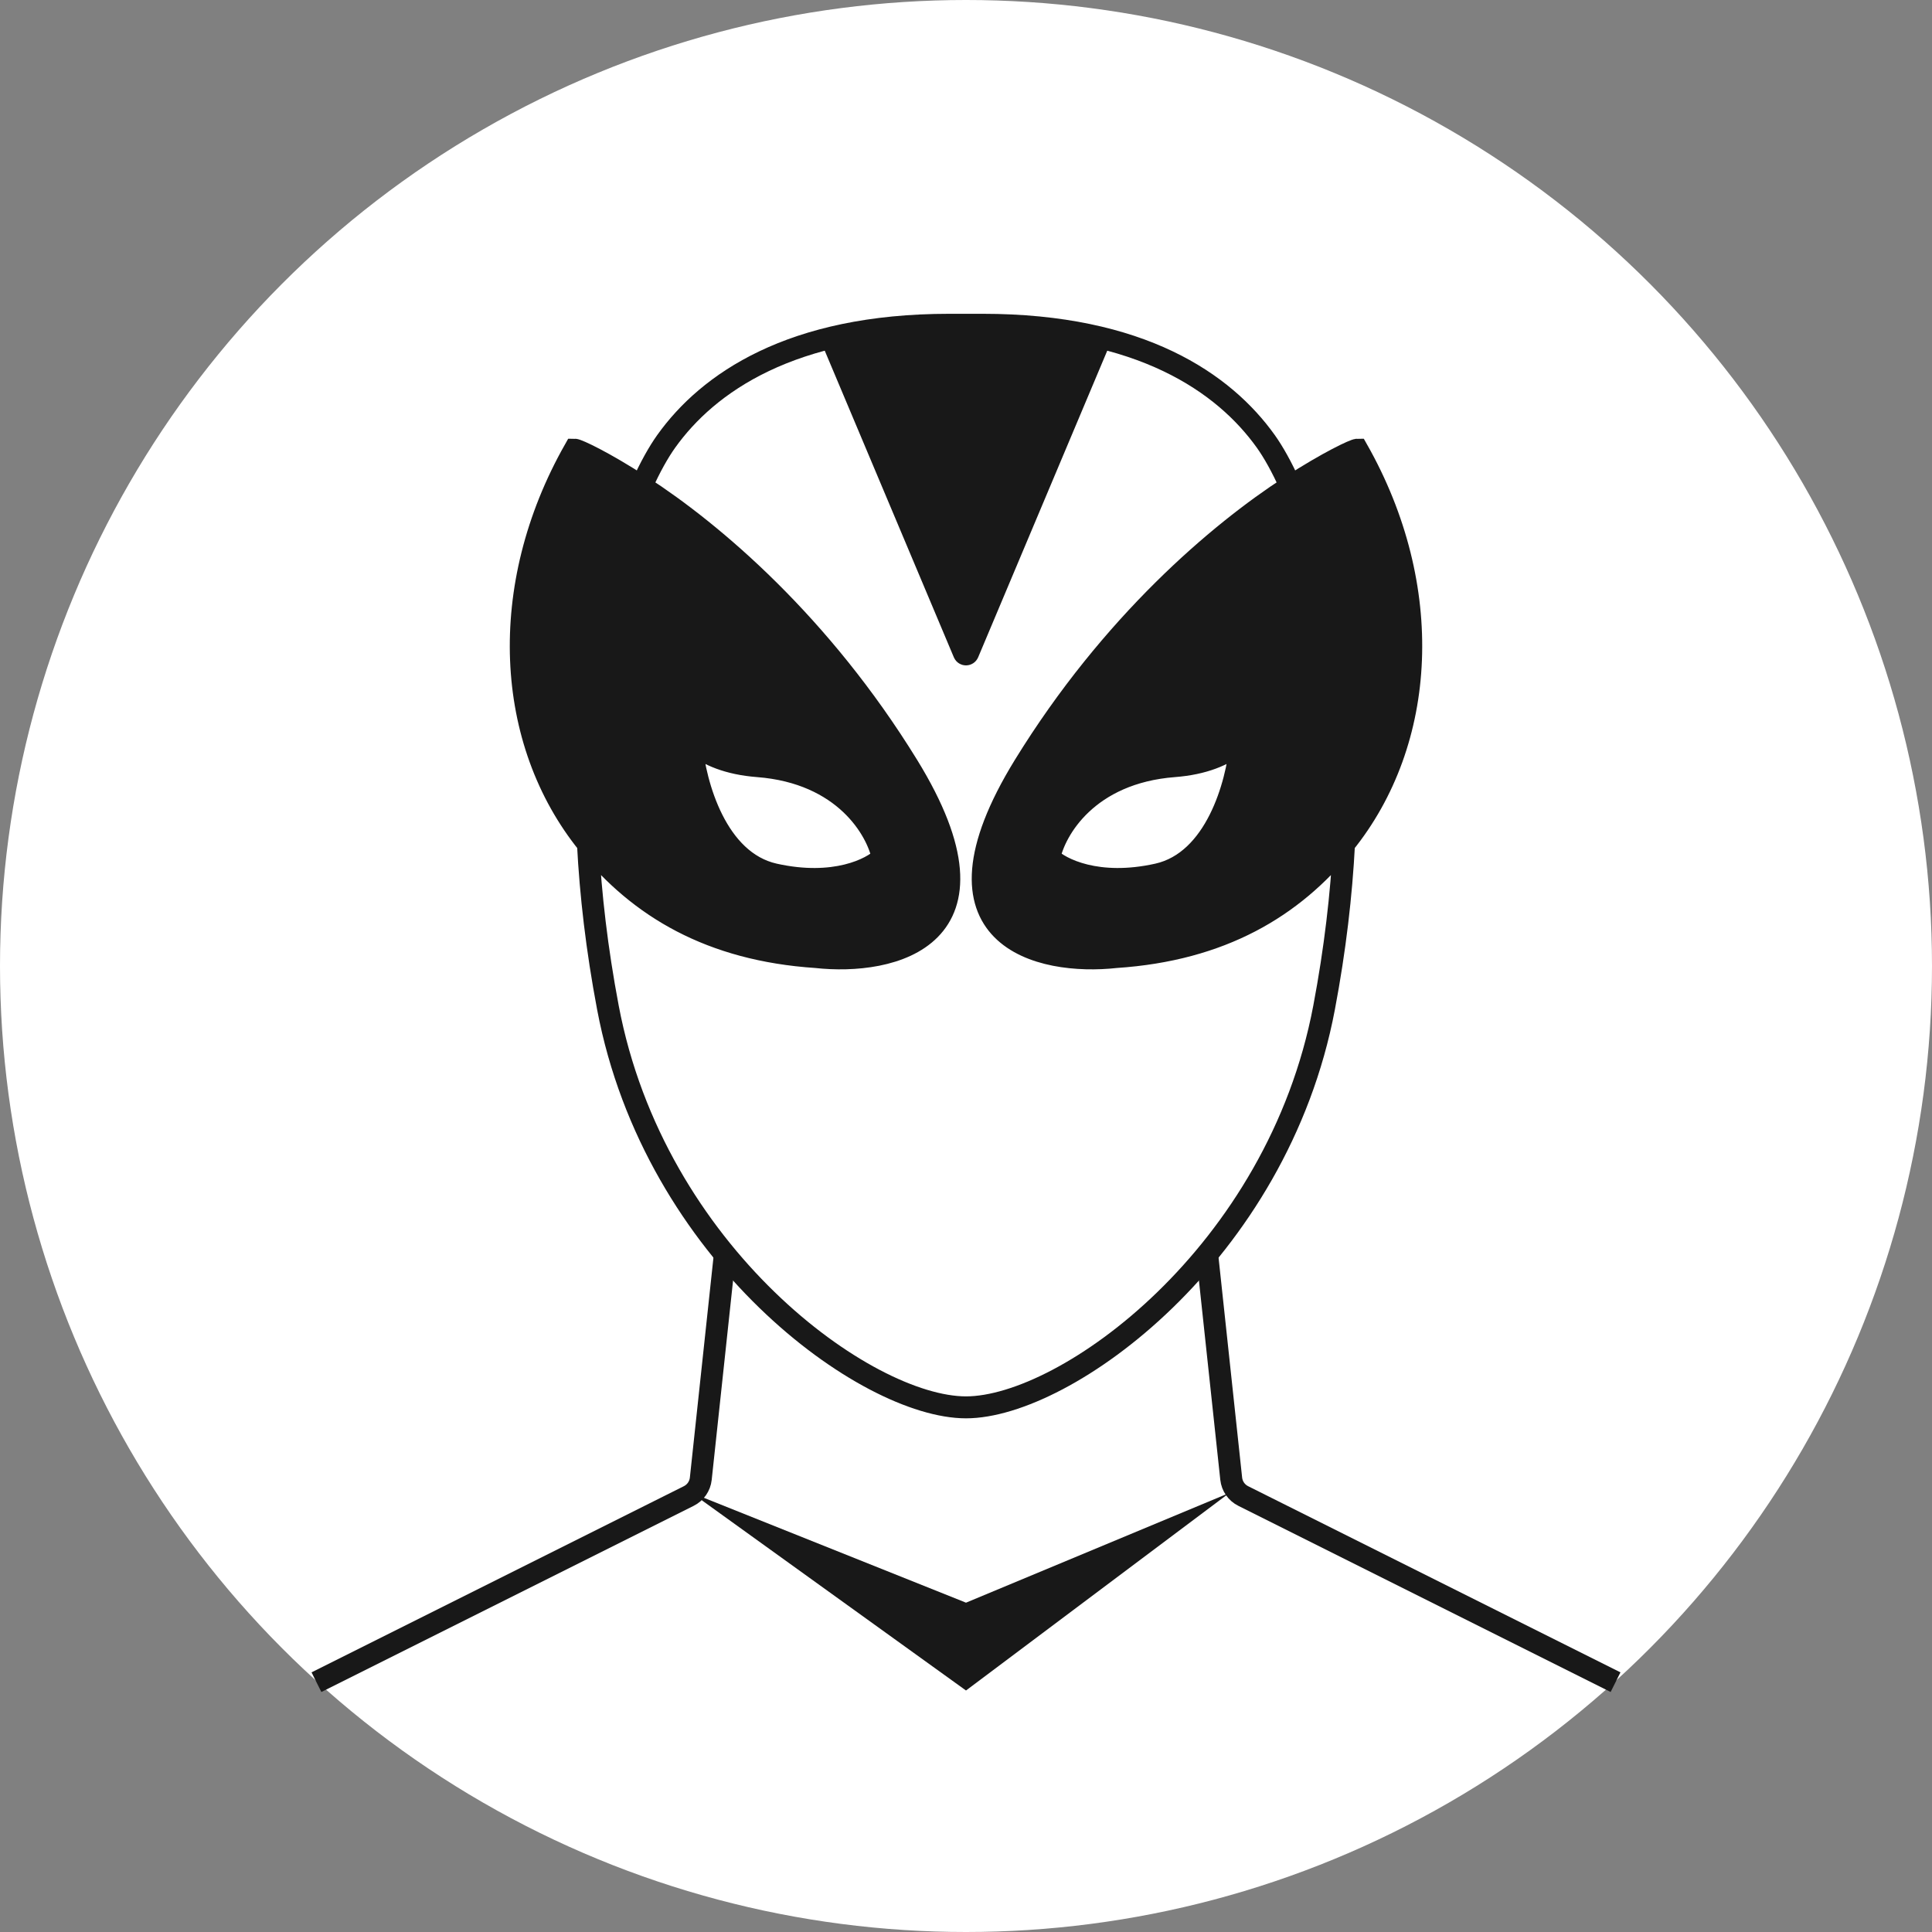
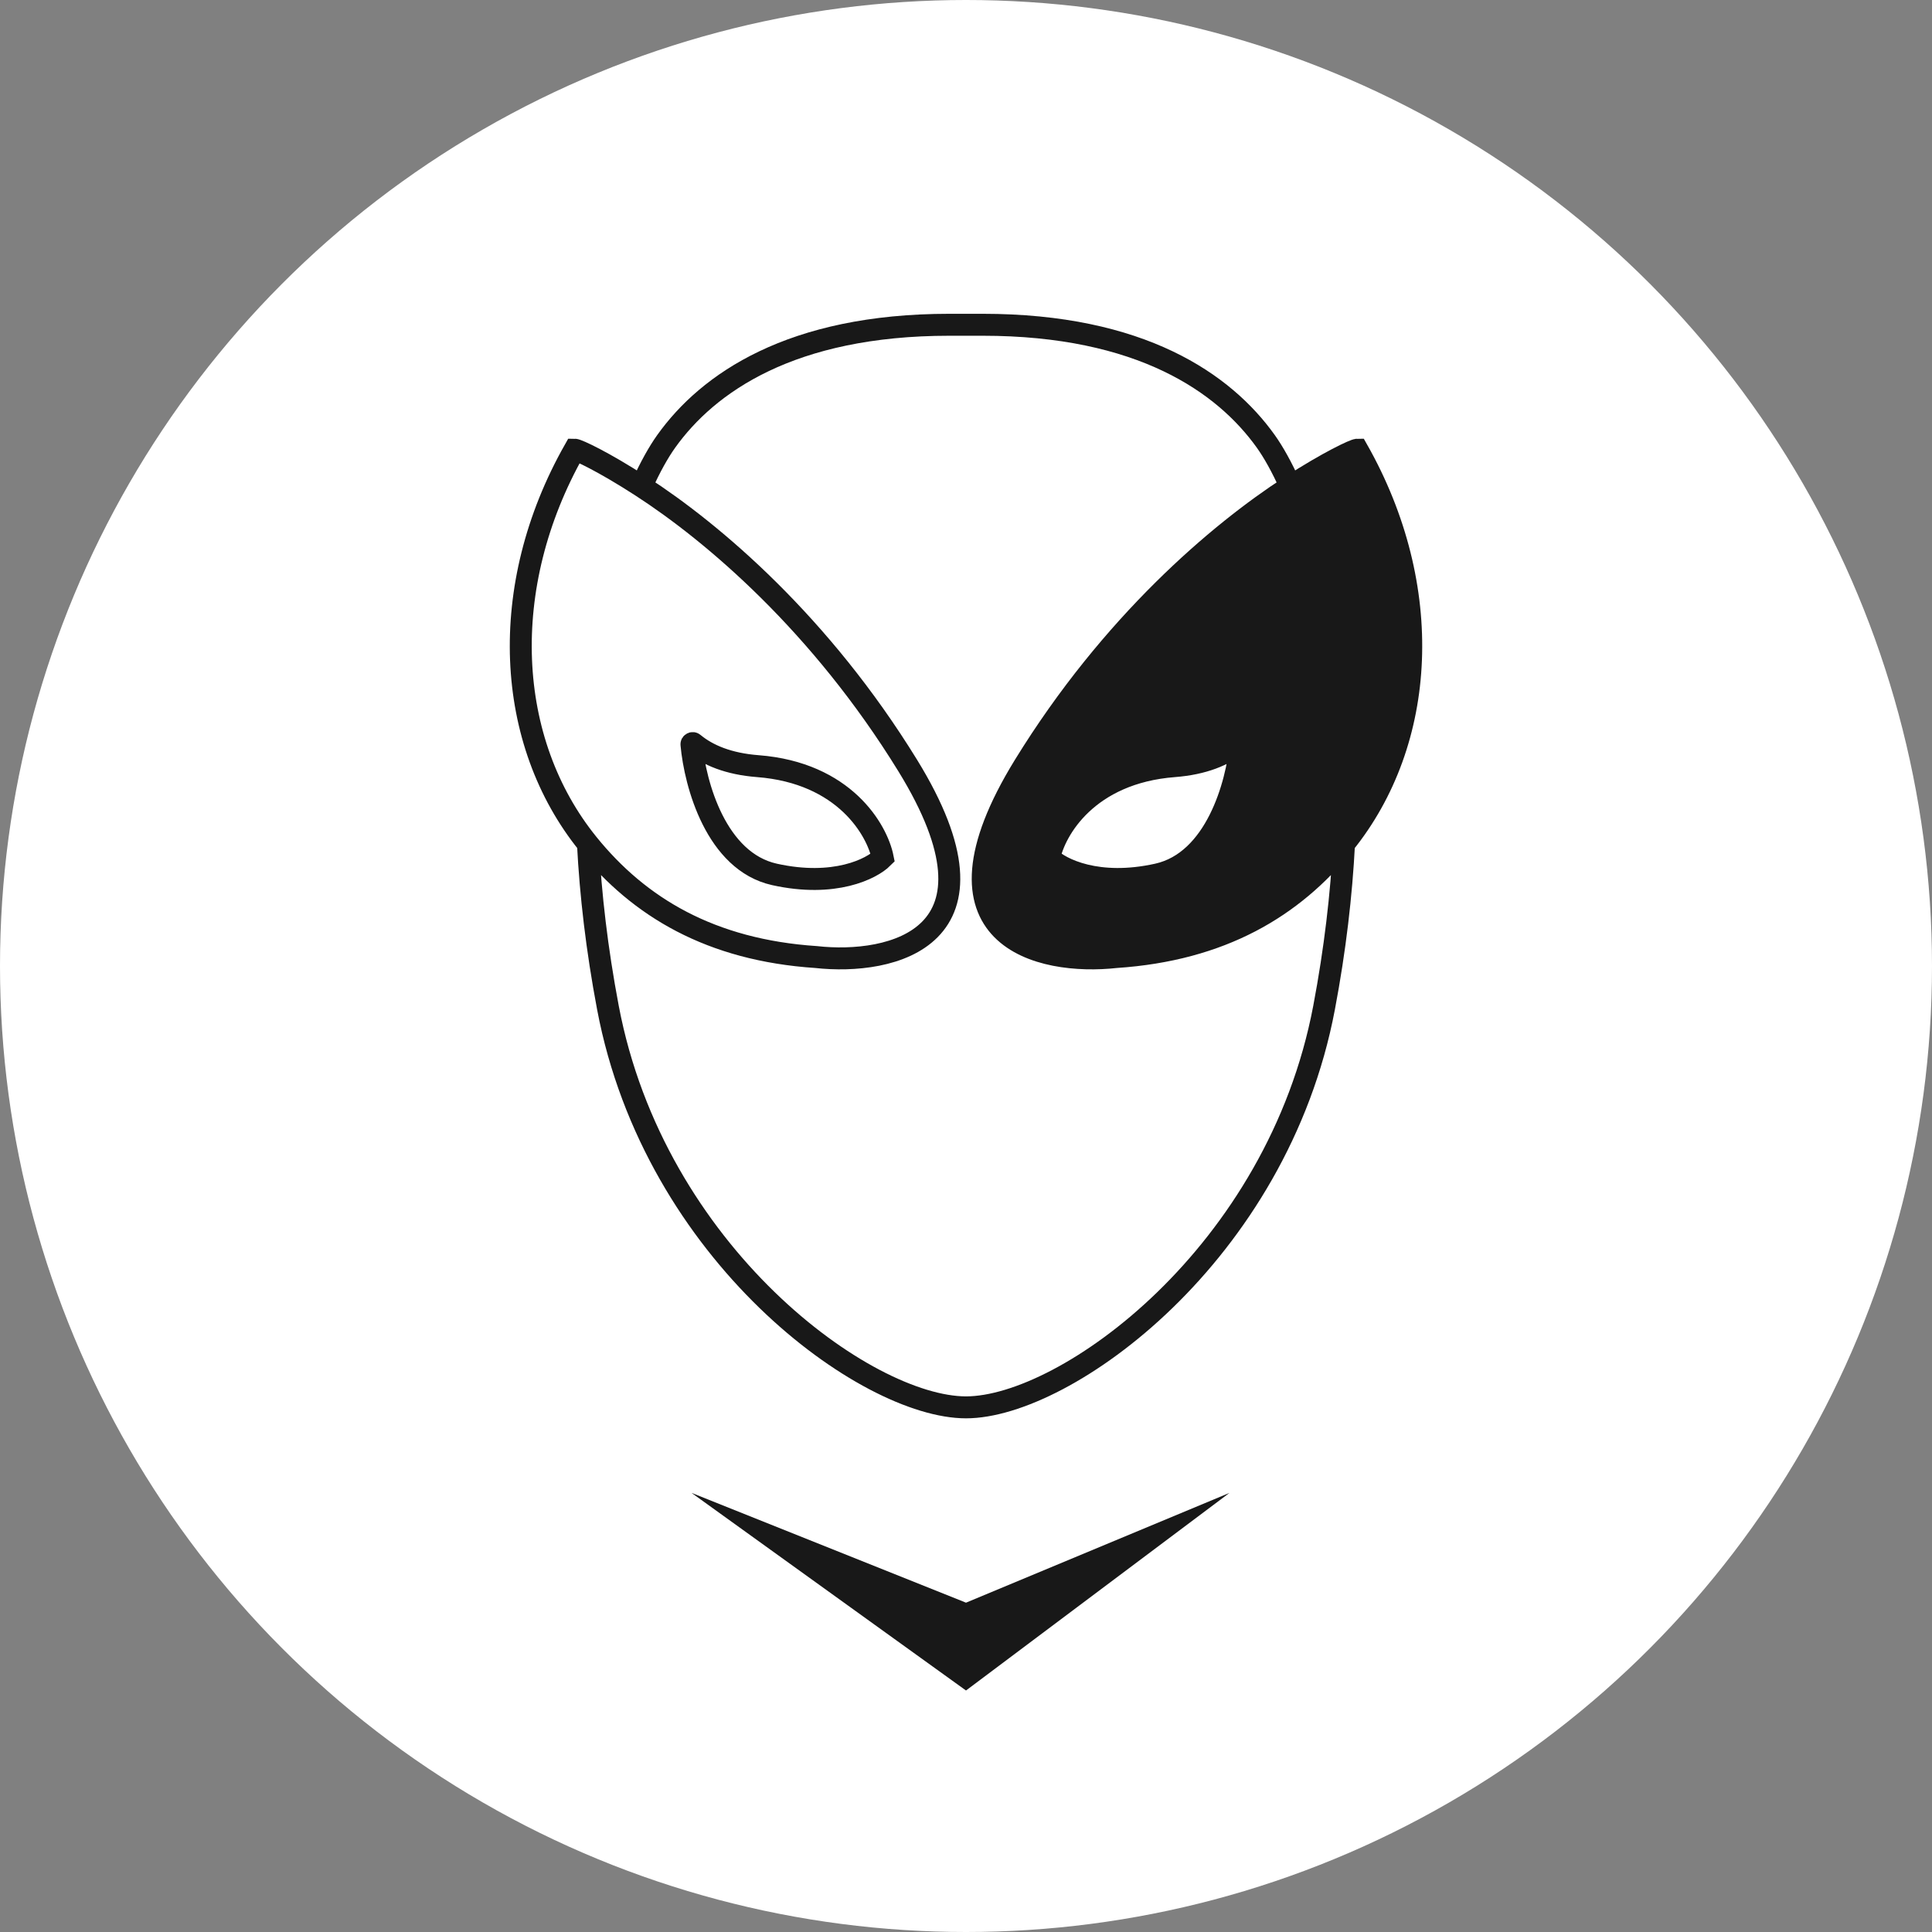
<svg xmlns="http://www.w3.org/2000/svg" width="88" height="88" viewBox="0 0 88 88" fill="none">
  <rect x="0" y="0" width="88" height="88" fill="#808080" stroke="none" />
  <circle cx="44" cy="44" r="44" fill="white" />
-   <path d="M14.414 76.621L31.373 68.141C31.678 67.989 31.884 67.692 31.92 67.353L33 57.276M73.586 76.621L56.627 68.141C56.322 67.989 56.116 67.692 56.08 67.353L55 57.276" stroke="#181818" />
  <path d="M44 77L31.5 68L44 73L56 68L44 77Z" fill="#181818" />
  <path d="M26.781 38.439C29.116 41.324 32.369 43.272 37.172 43.592C40.586 43.971 46.2 42.757 41.345 34.868C37.378 28.422 32.495 24.274 29.218 22.153M26.781 38.439C23.009 33.776 22.627 26.739 26.172 20.483C26.304 20.483 27.482 21.029 29.218 22.153M26.781 38.439C26.899 40.739 27.185 43.229 27.69 45.897C29.814 57.124 39.448 64.103 44 64.103C48.552 64.103 58.186 57.124 60.31 45.897C60.815 43.229 61.1 40.739 61.218 38.439M29.218 22.153C29.613 21.267 30.004 20.581 30.345 20.103C32.241 17.448 36.034 14.793 43.241 14.793H44H44.759C51.965 14.793 55.758 17.448 57.655 20.103C57.996 20.581 58.386 21.267 58.781 22.153M61.218 38.439C58.884 41.324 55.631 43.272 50.828 43.592C47.414 43.971 41.8 42.757 46.655 34.868C50.622 28.422 55.505 24.274 58.781 22.153M61.218 38.439C64.991 33.776 65.373 26.739 61.828 20.483C61.696 20.483 60.518 21.029 58.781 22.153M35.276 39.828C32.619 39.237 31.661 35.726 31.495 33.907C31.49 33.854 31.552 33.825 31.59 33.862V33.862C32.238 34.396 33.178 34.794 34.517 34.897C38.462 35.2 39.954 37.805 40.207 39.069C39.701 39.575 38.007 40.434 35.276 39.828ZM52.724 39.828C55.381 39.237 56.339 35.726 56.505 33.907C56.51 33.854 56.447 33.825 56.41 33.862V33.862C55.762 34.396 54.822 34.794 53.483 34.897C49.538 35.2 48.046 37.805 47.793 39.069C48.299 39.575 49.993 40.434 52.724 39.828Z" stroke="#181818" />
-   <path fill-rule="evenodd" clip-rule="evenodd" d="M41.345 34.868C46.2 42.757 40.586 43.971 37.172 43.592C32.369 43.272 29.116 41.324 26.781 38.439C23.009 33.776 22.627 26.739 26.172 20.483C26.304 20.483 27.482 21.029 29.218 22.153C32.495 24.274 37.378 28.422 41.345 34.868ZM35.276 39.828C32.619 39.237 31.661 35.726 31.495 33.907C31.49 33.854 31.552 33.825 31.59 33.862C32.238 34.396 33.178 34.794 34.517 34.897C38.462 35.2 39.954 37.805 40.207 39.069C39.701 39.575 38.007 40.434 35.276 39.828Z" fill="#181818" />
-   <path fill-rule="evenodd" clip-rule="evenodd" d="M46.655 34.868C41.8 42.757 47.414 43.971 50.828 43.592C55.631 43.272 58.884 41.324 61.218 38.439C64.991 33.776 65.373 26.739 61.828 20.483C61.696 20.483 60.518 21.029 58.781 22.153C55.505 24.274 50.622 28.422 46.655 34.868ZM52.724 39.828C55.381 39.237 56.339 35.726 56.505 33.907C56.51 33.854 56.447 33.825 56.41 33.862C55.762 34.396 54.822 34.794 53.483 34.897C49.538 35.2 48.046 37.805 47.793 39.069C48.299 39.575 49.993 40.434 52.724 39.828Z" fill="#181818" />
-   <path d="M43.908 29.747L37.931 15.552C41.876 14.393 47.667 15.069 50.069 15.552L44.092 29.747C44.058 29.828 43.942 29.828 43.908 29.747Z" fill="#181818" stroke="#181818" />
+   <path fill-rule="evenodd" clip-rule="evenodd" d="M46.655 34.868C41.8 42.757 47.414 43.971 50.828 43.592C55.631 43.272 58.884 41.324 61.218 38.439C64.991 33.776 65.373 26.739 61.828 20.483C61.696 20.483 60.518 21.029 58.781 22.153C55.505 24.274 50.622 28.422 46.655 34.868ZM52.724 39.828C55.381 39.237 56.339 35.726 56.505 33.907C56.51 33.854 56.447 33.825 56.41 33.862C55.762 34.396 54.822 34.794 53.483 34.897C49.538 35.2 48.046 37.805 47.793 39.069C48.299 39.575 49.993 40.434 52.724 39.828" fill="#181818" />
</svg>